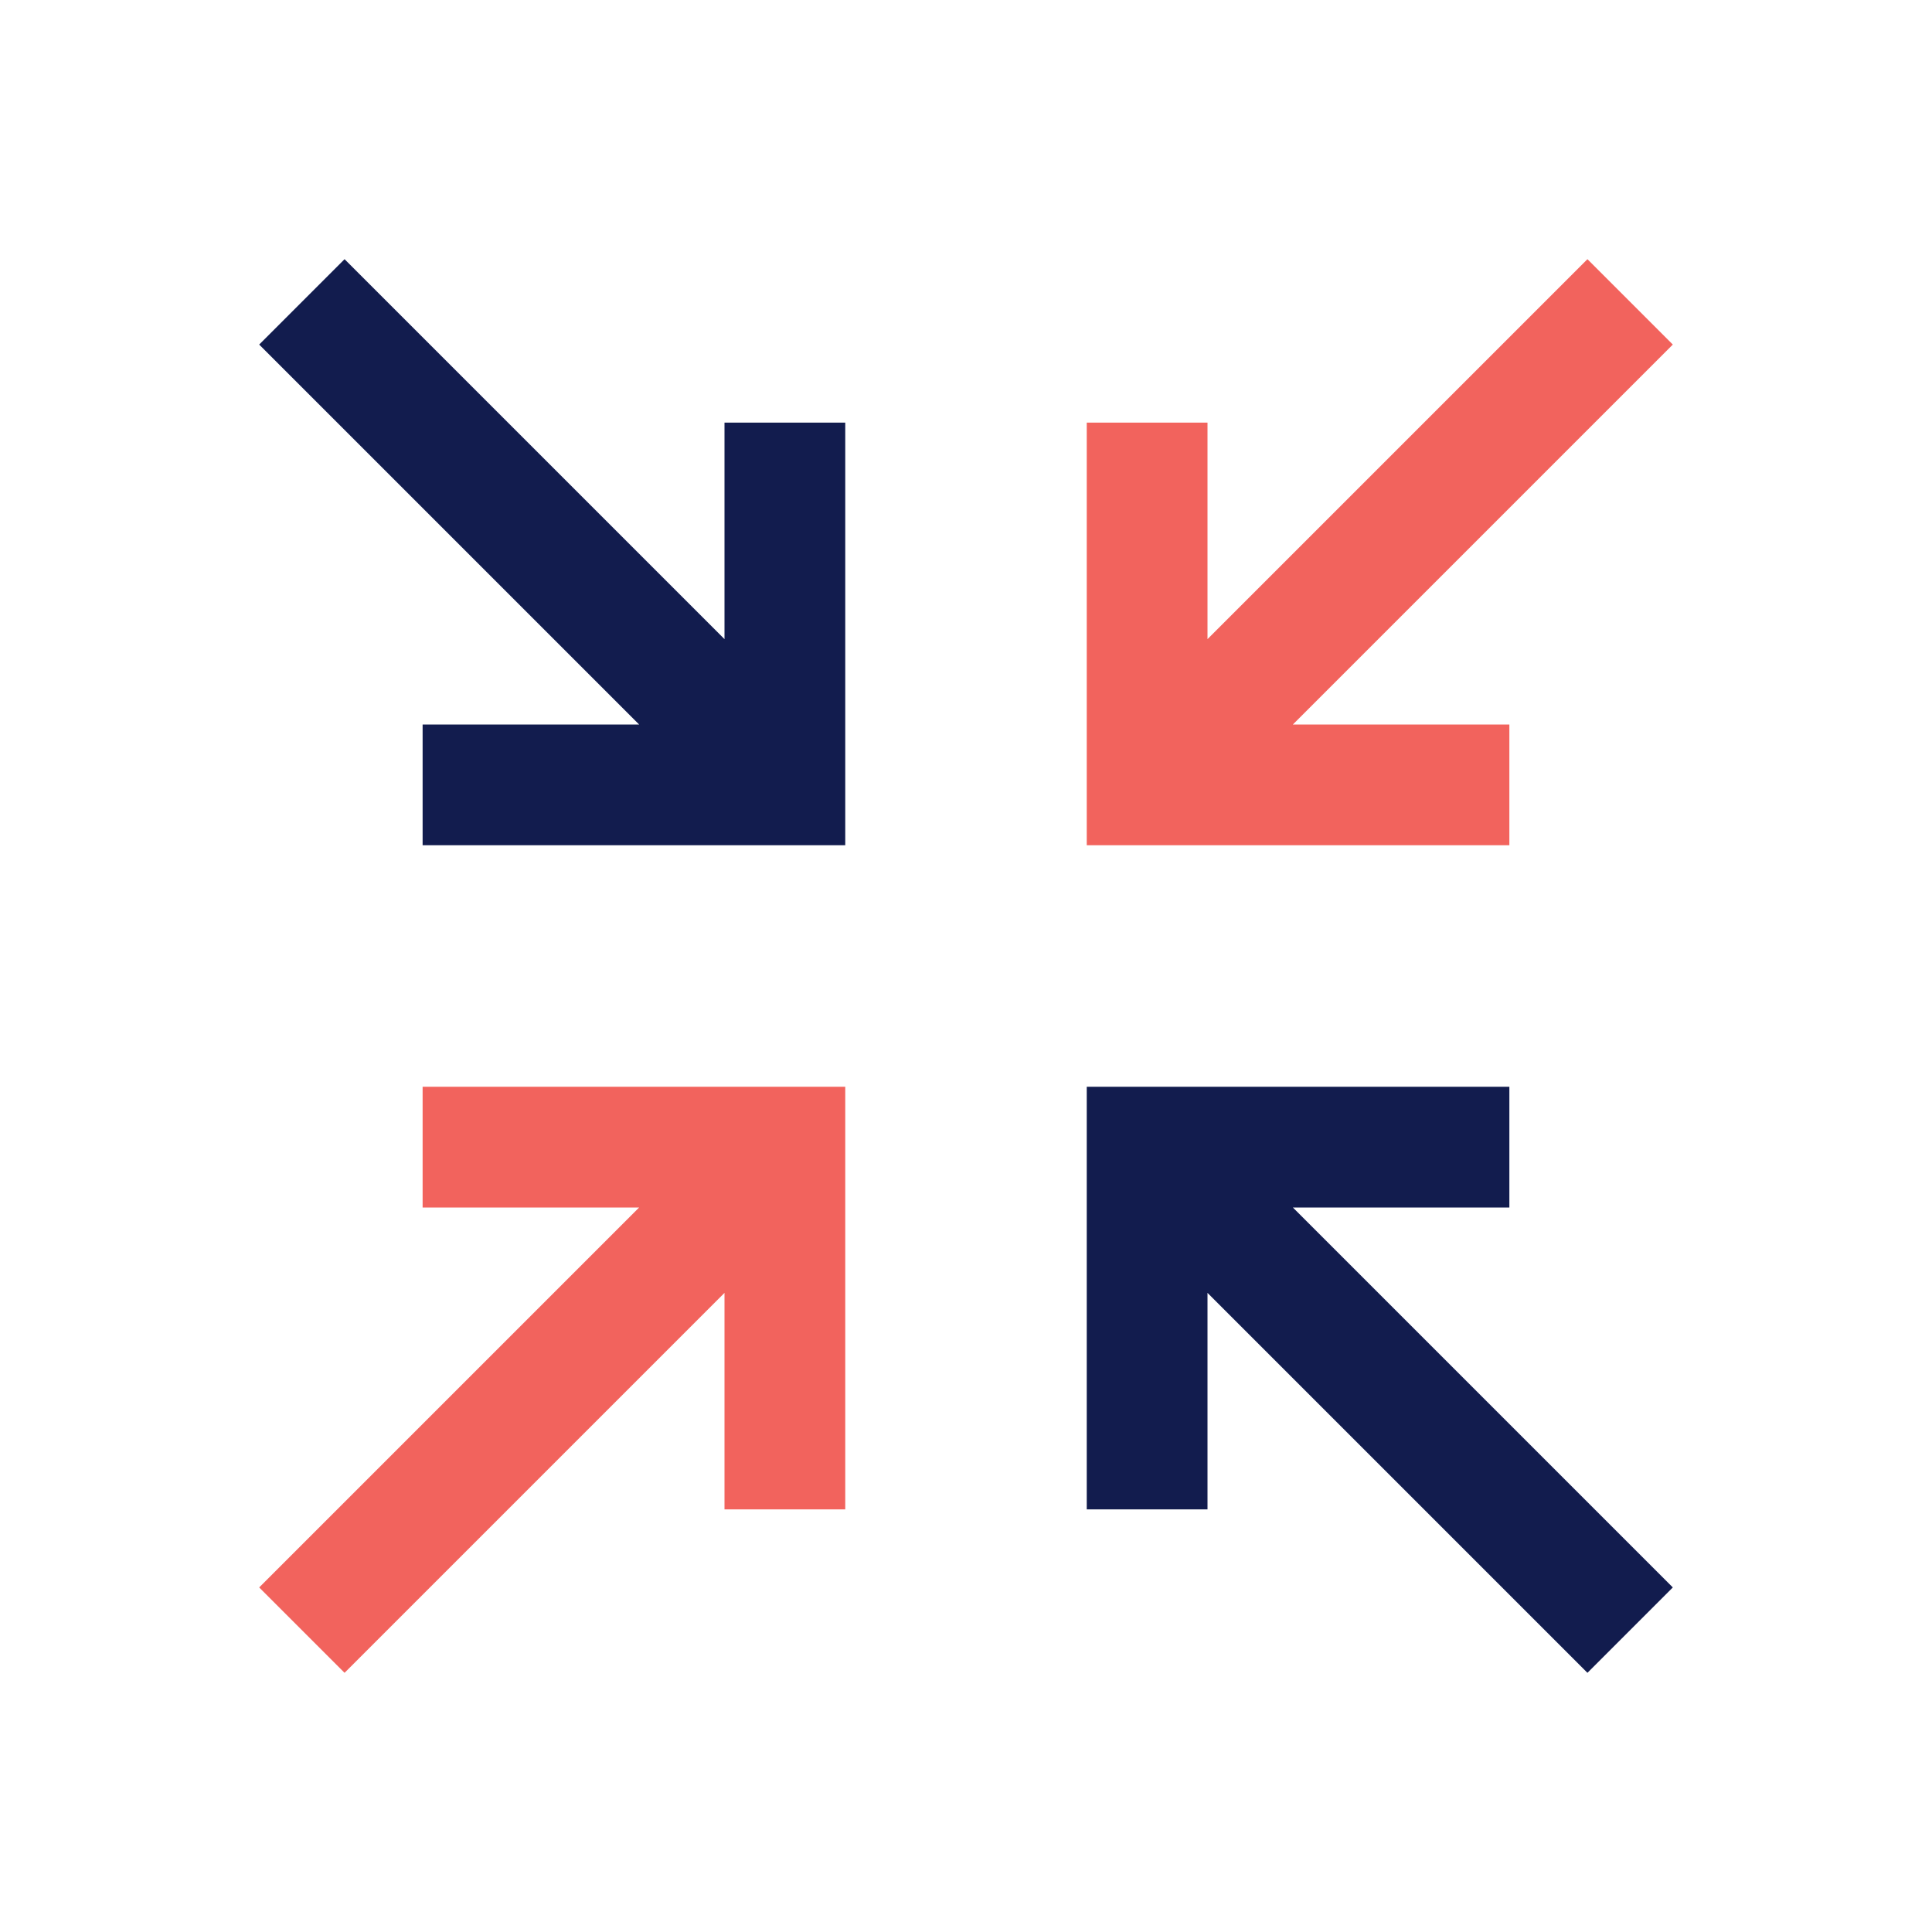
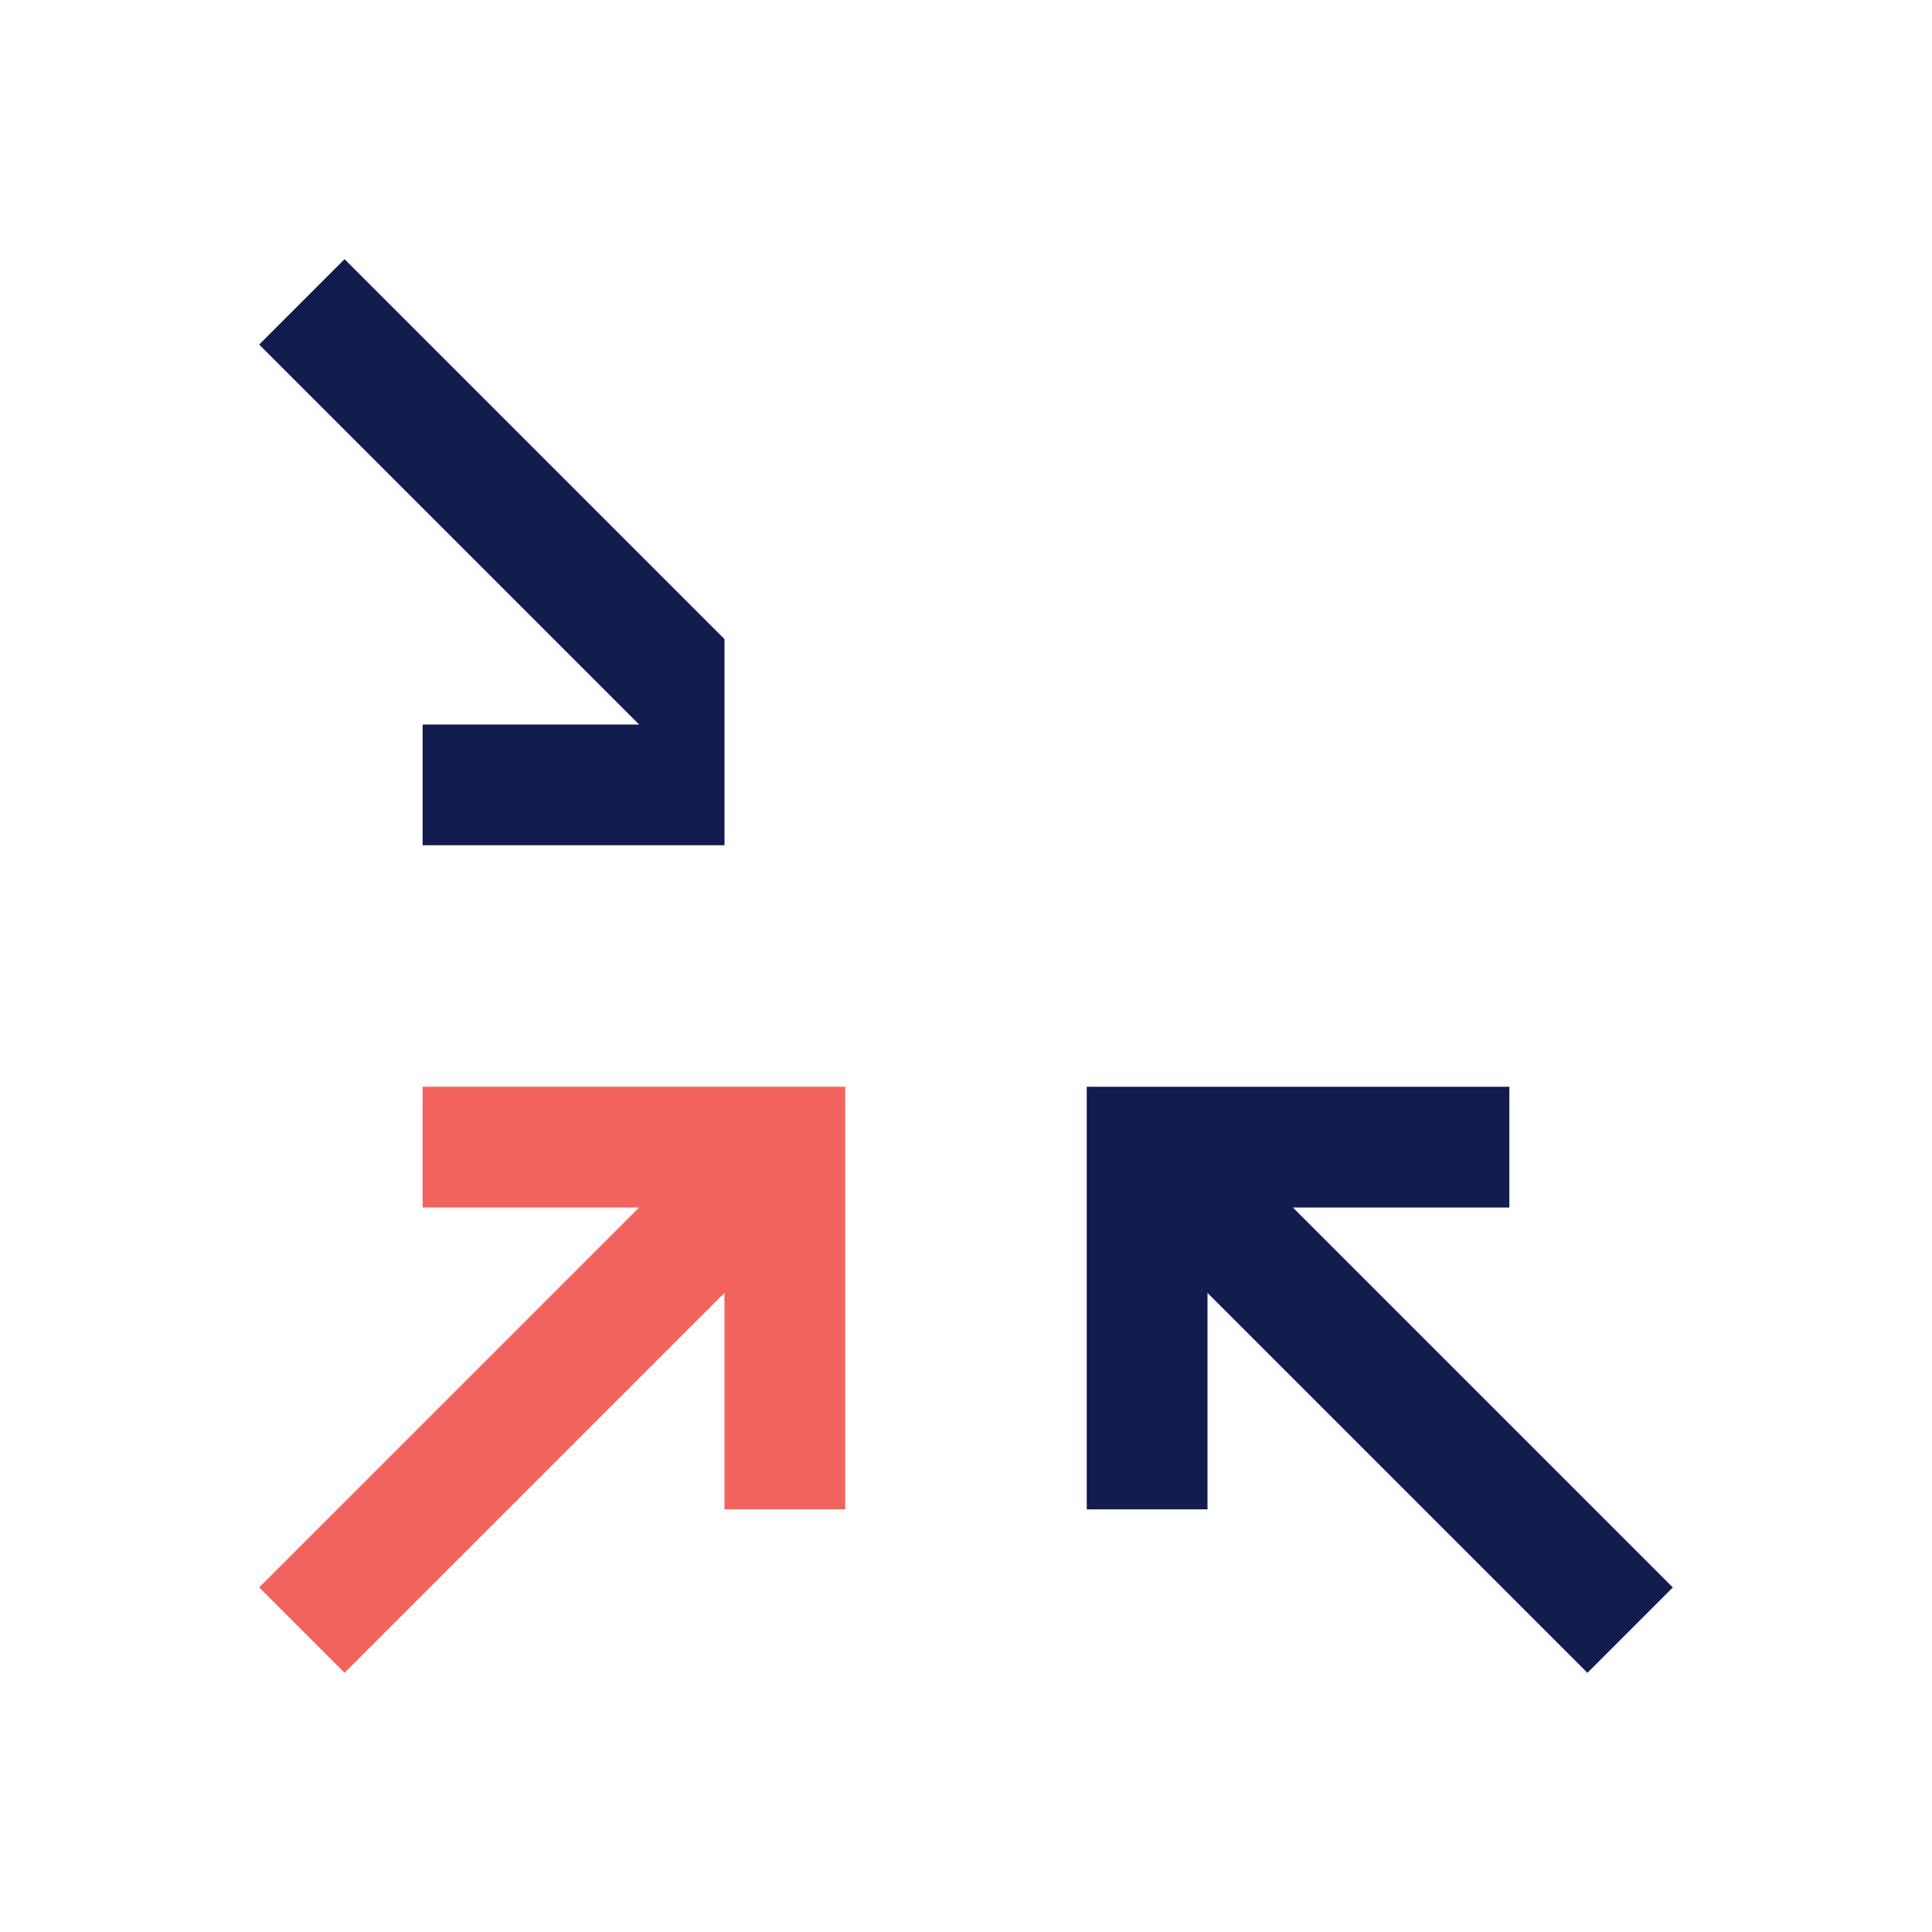
<svg xmlns="http://www.w3.org/2000/svg" width="122" height="122" viewBox="0 0 122 122" fill="none">
  <path fill-rule="evenodd" clip-rule="evenodd" d="M26.687 68.625V76.25H40.359L16.367 100.242L21.758 105.633L45.75 81.641V95.313H53.375V68.625H26.687Z" fill="#F2635D" />
-   <path fill-rule="evenodd" clip-rule="evenodd" d="M105.633 21.758L100.242 16.367L76.25 40.359V26.688H68.625V53.375H95.312V45.75H81.641L105.633 21.758Z" fill="#F2635D" />
-   <path fill-rule="evenodd" clip-rule="evenodd" d="M45.75 26.688V40.359L21.758 16.367L16.367 21.758L40.359 45.75H26.687V53.375H53.375V26.688H45.75Z" fill="#121C4E" />
+   <path fill-rule="evenodd" clip-rule="evenodd" d="M45.75 26.688V40.359L21.758 16.367L16.367 21.758L40.359 45.75H26.687V53.375H53.375H45.75Z" fill="#121C4E" />
  <path fill-rule="evenodd" clip-rule="evenodd" d="M105.633 100.242L81.641 76.25H95.312V68.625H68.625V95.313H76.25V81.641L100.242 105.633L105.633 100.242Z" fill="#121C4E" />
</svg>